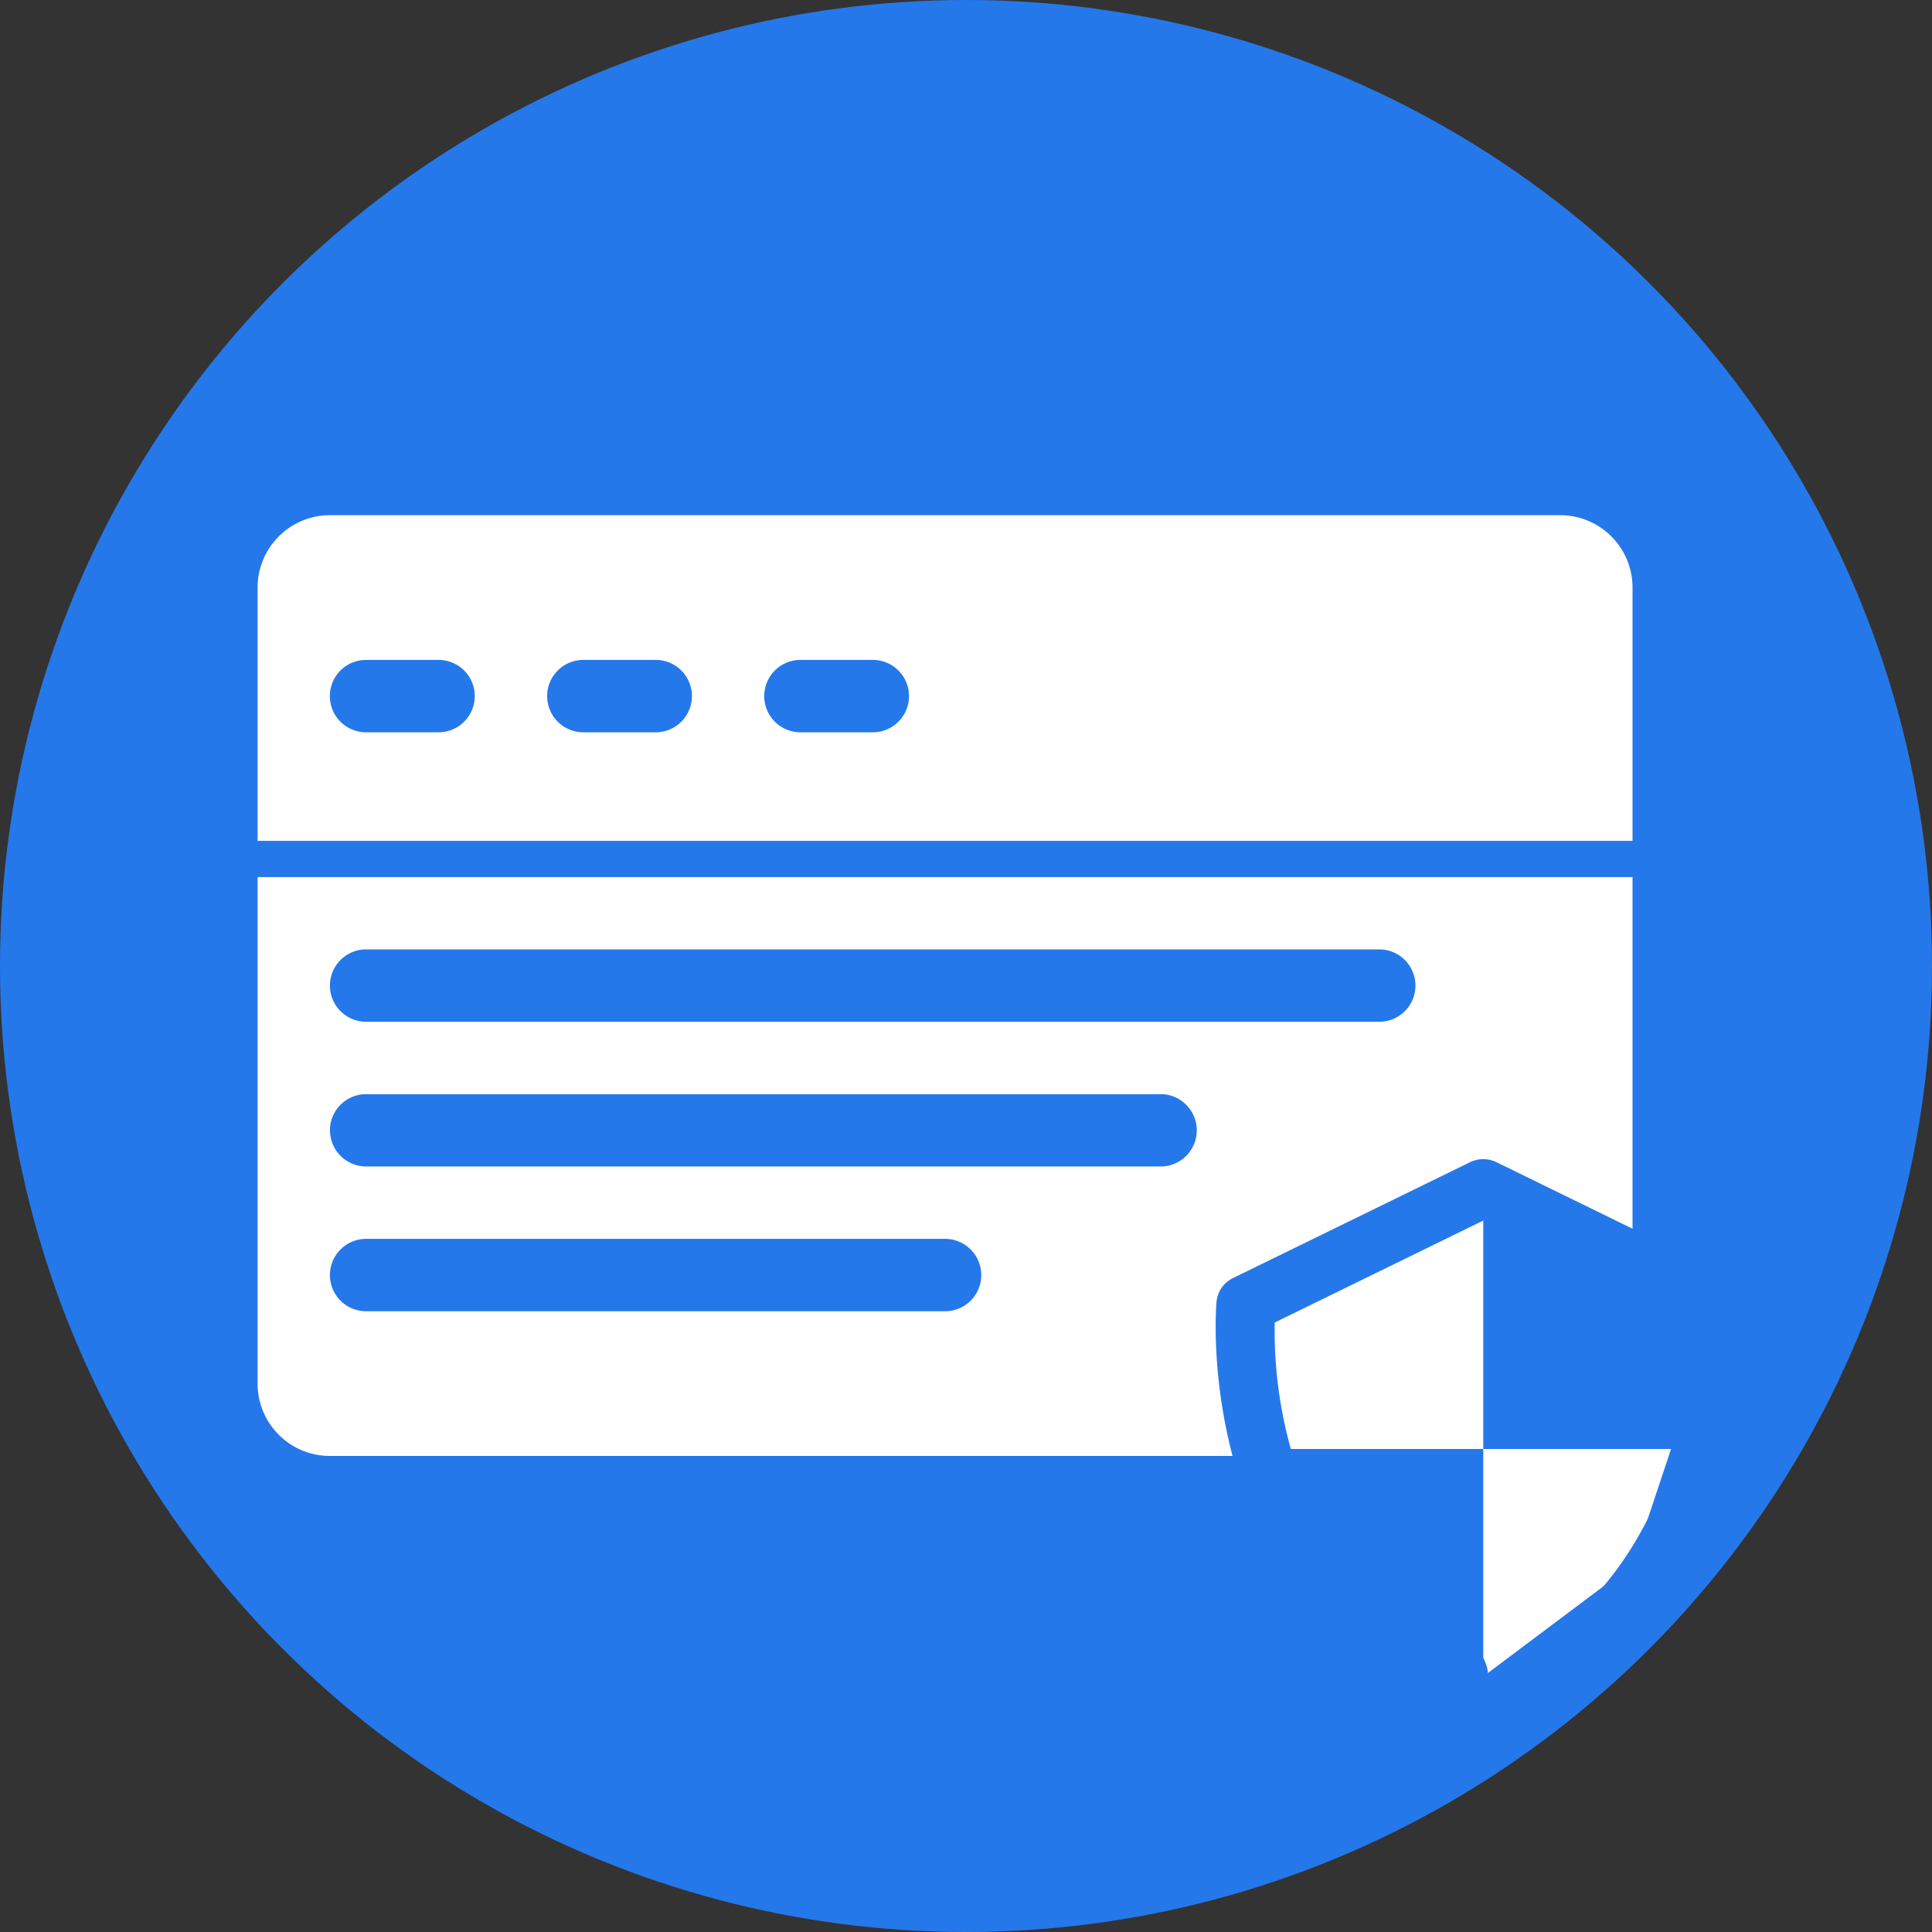
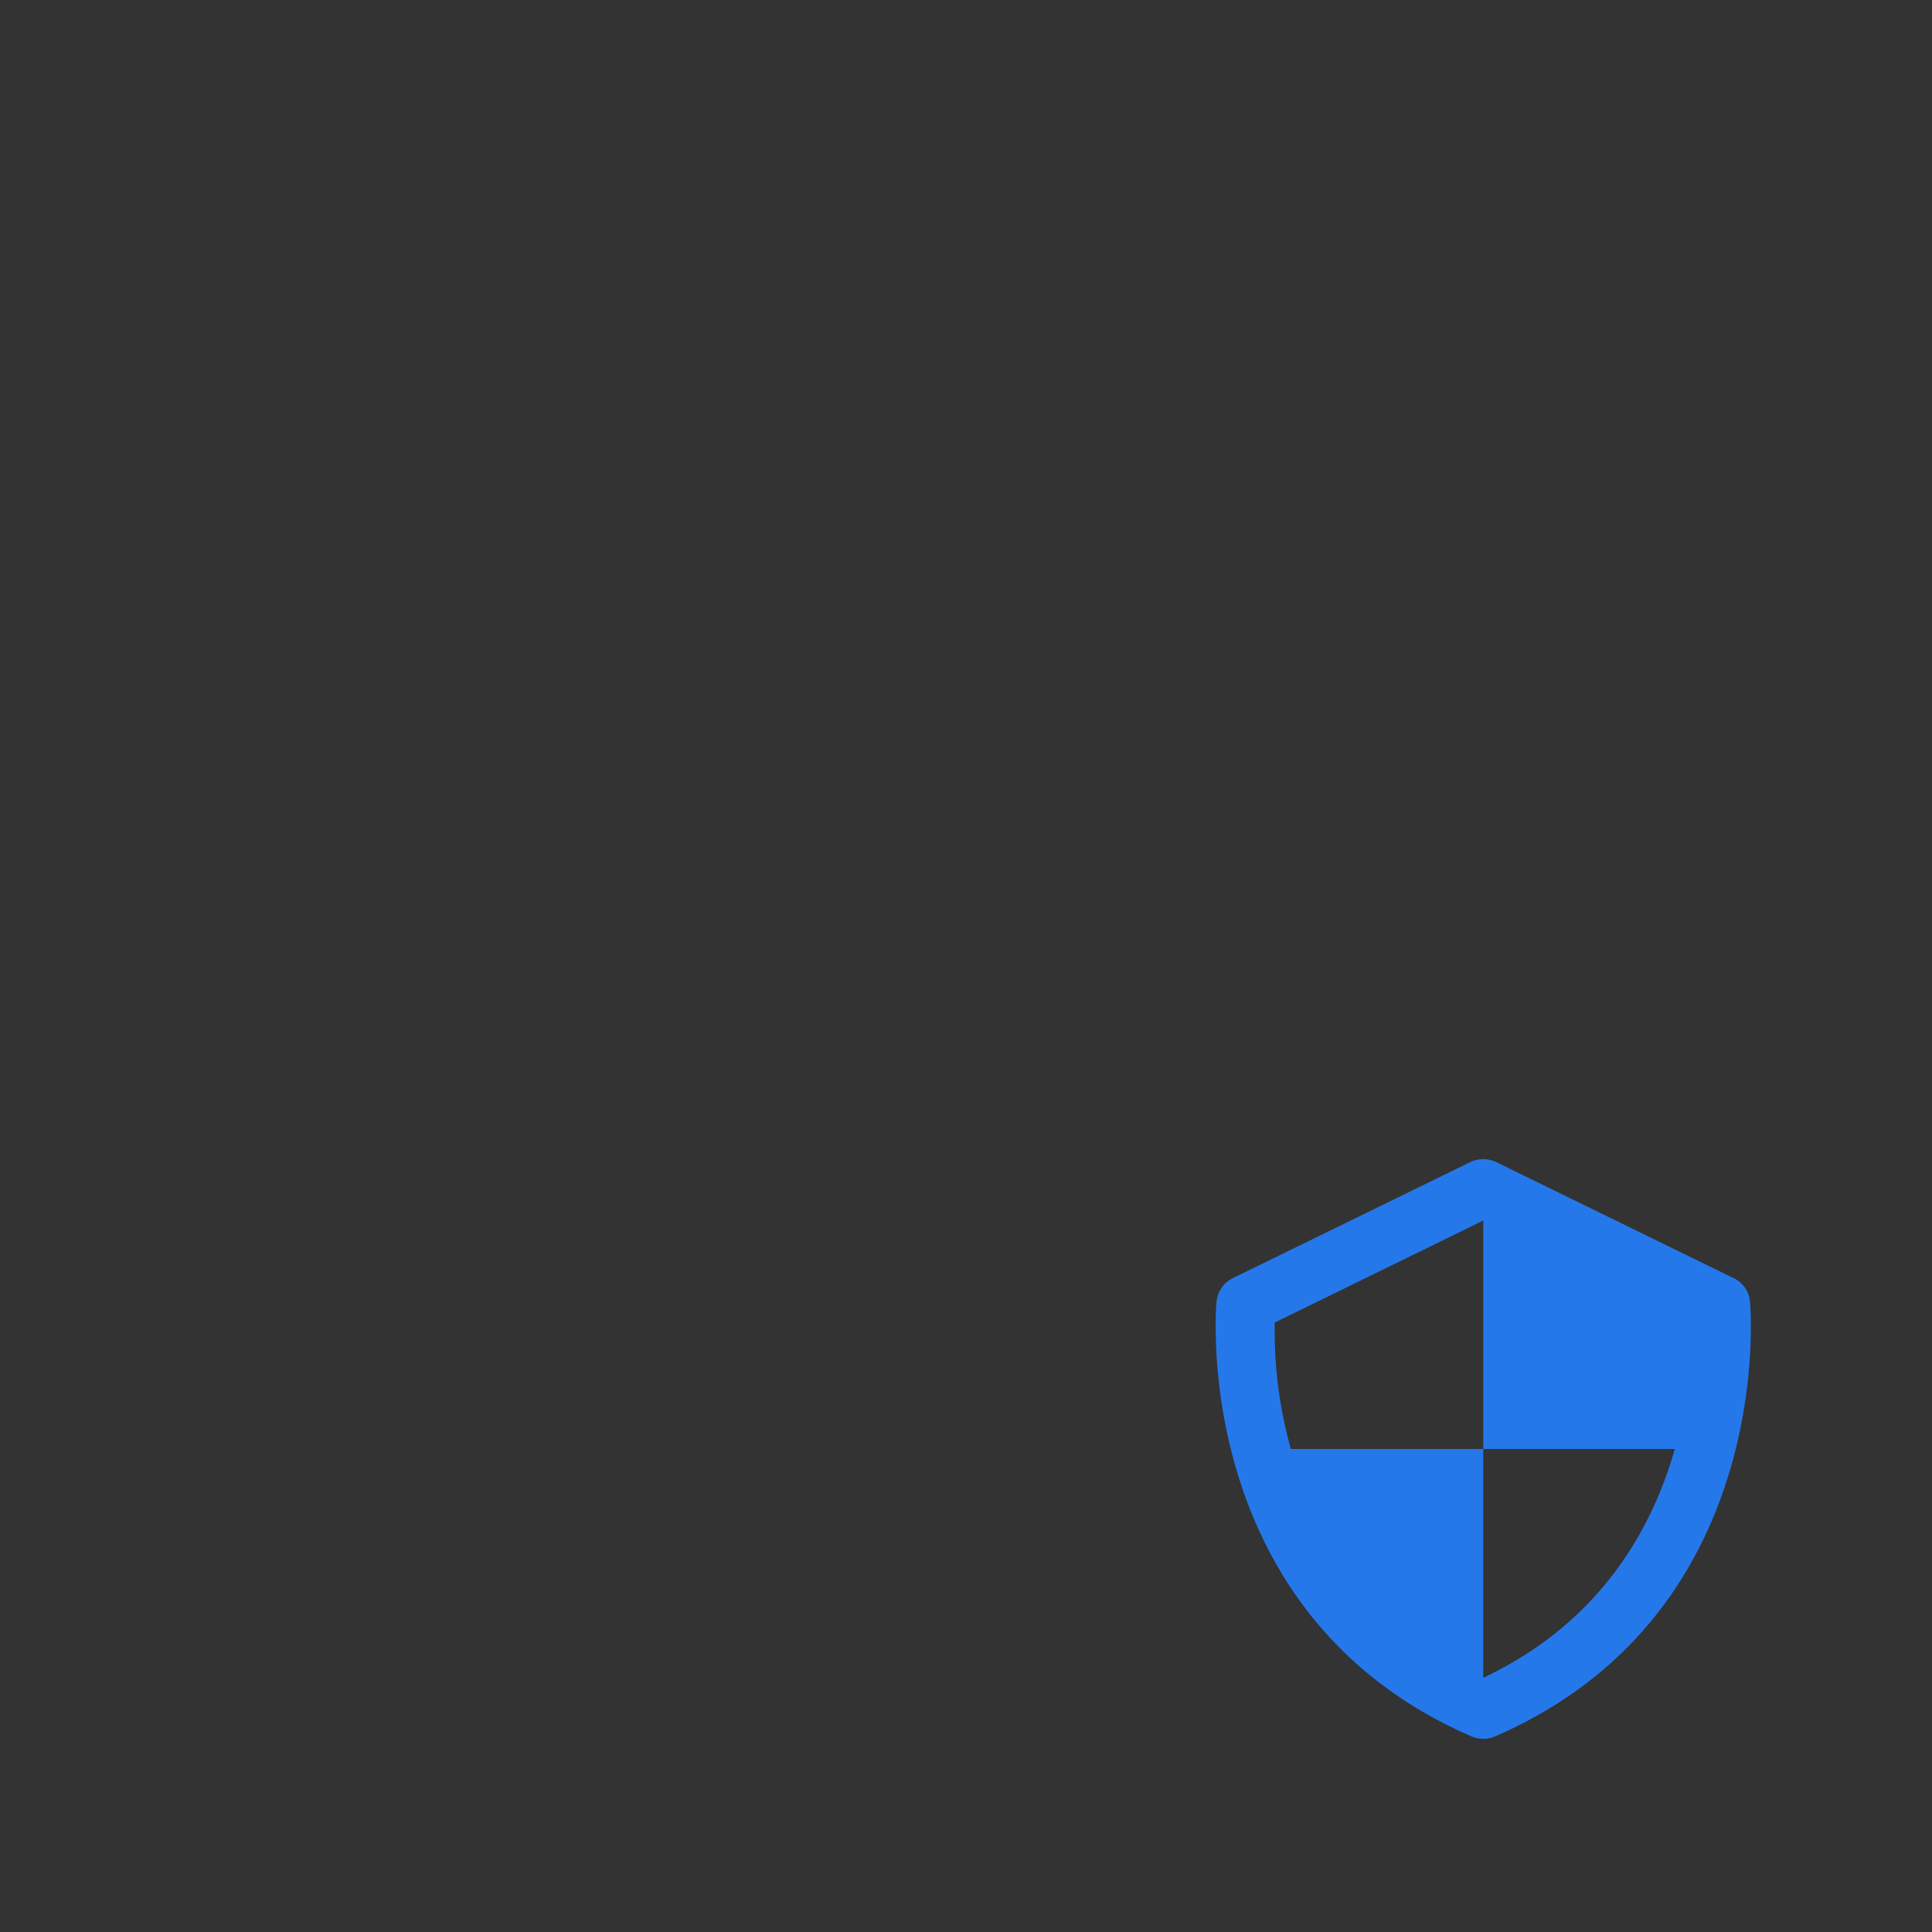
<svg xmlns="http://www.w3.org/2000/svg" width="30" height="30" fill="none">
  <rect width="100%" height="100%" fill="#333333" stroke="none" />
-   <circle cx="15" cy="15" r="15" fill="#2578EA" />
-   <path fill-rule="evenodd" clip-rule="evenodd" d="M5.124 8C4.504 8 4 8.503 4 9.124v3.933h21.35V9.124c0-.62-.503-1.124-1.123-1.124H5.124Zm.56 2.247a.562.562 0 0 0 0 1.124H6.81a.562.562 0 1 0 0-1.124H5.685Zm2.812.562c0-.31.252-.562.562-.562h1.124a.562.562 0 0 1 0 1.124H9.058a.562.562 0 0 1-.562-.562Zm3.933-.562a.562.562 0 0 0 0 1.124h1.124a.562.562 0 1 0 0-1.124h-1.124ZM25.35 13.619H4v7.866c0 .62.503 1.123 1.124 1.123h19.103c.62 0 1.123-.503 1.123-1.123v-7.866ZM5.685 14.742a.562.562 0 1 0 0 1.124h15.732a.562.562 0 0 0 0-1.124H5.685Zm-.562 2.81c0-.31.252-.562.562-.562h12.36a.562.562 0 0 1 0 1.123H5.686a.562.562 0 0 1-.562-.561Zm.562 1.685a.562.562 0 1 0 0 1.124h8.99a.562.562 0 0 0 0-1.124h-8.99Z" fill="#fff" />
-   <path d="m19.17 19.237 3.933-1.685 1.685 1.123 1.686 2.248-1.124 3.37-2.247 1.686c0-.187-.225-.674-1.124-1.123-.899-.45-2.247-3.933-2.81-5.619Z" fill="#fff" />
  <path d="M27.173 20.205a.443.443 0 0 0-.253-.358l-3.682-1.8a.469.469 0 0 0-.412 0l-3.683 1.8a.458.458 0 0 0-.252.358c-.005.048-.442 4.845 3.954 6.756a.464.464 0 0 0 .374 0c4.396-1.911 3.959-6.707 3.954-6.756Zm-4.141 5.848V22.5h-2.988a6.814 6.814 0 0 1-.25-1.964l3.238-1.583V22.5h2.974c-.35 1.233-1.15 2.69-2.974 3.553Z" fill="#2578EA" />
</svg>